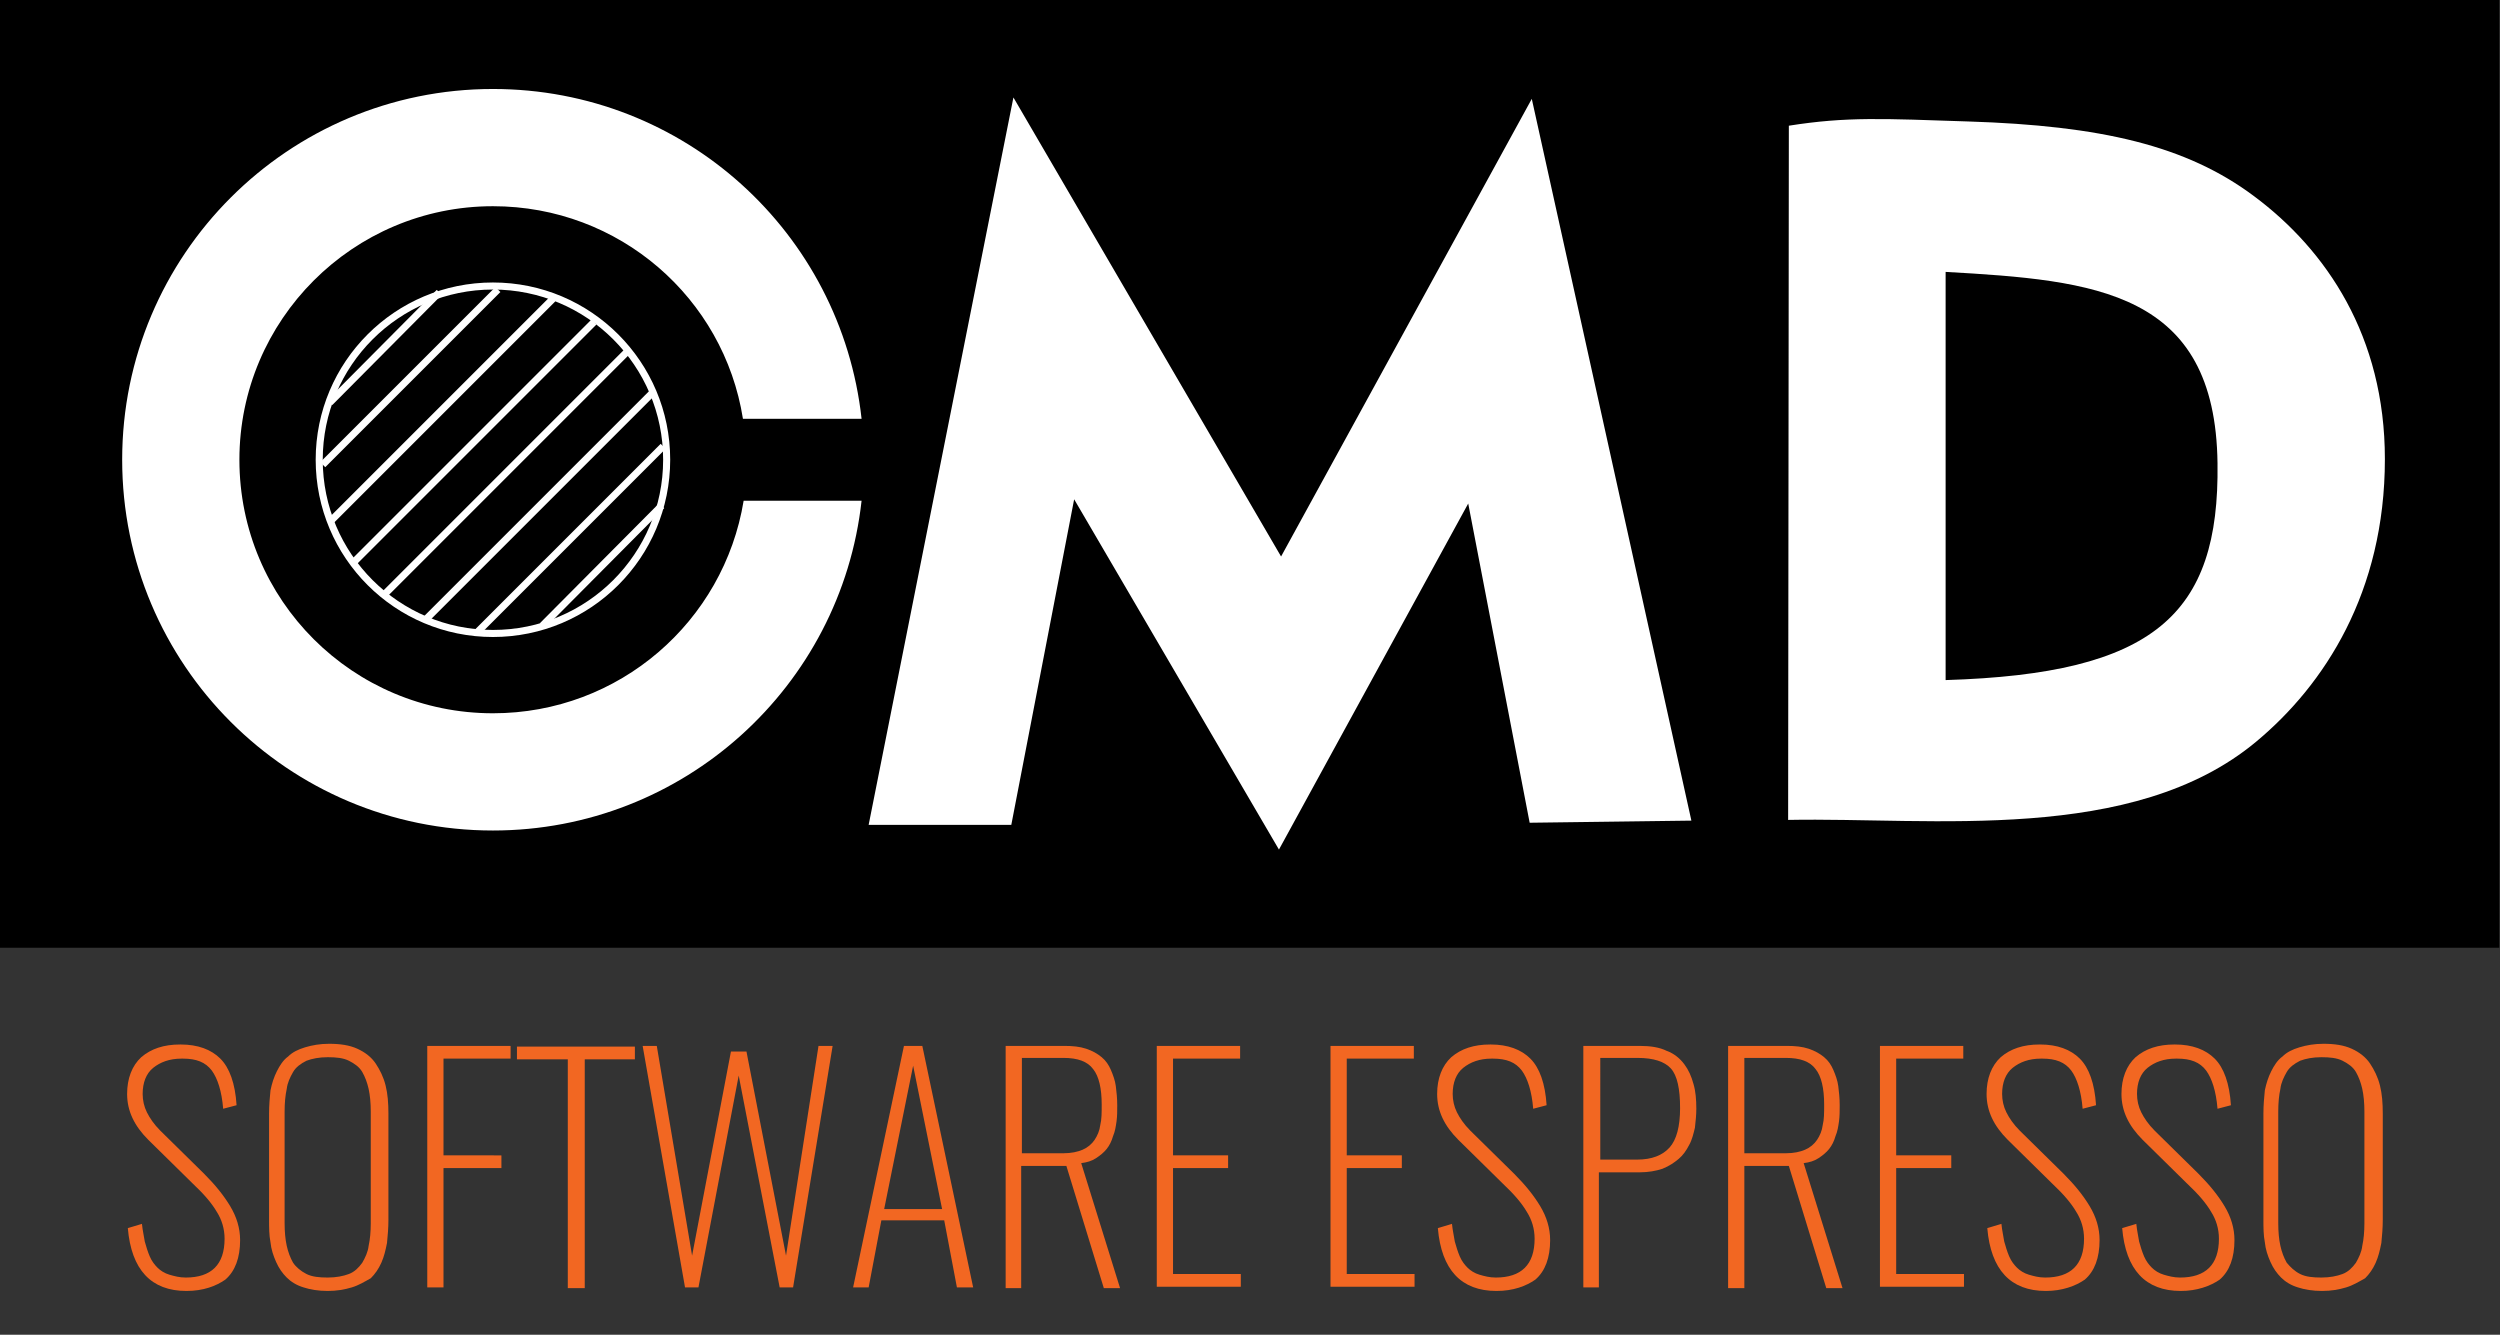
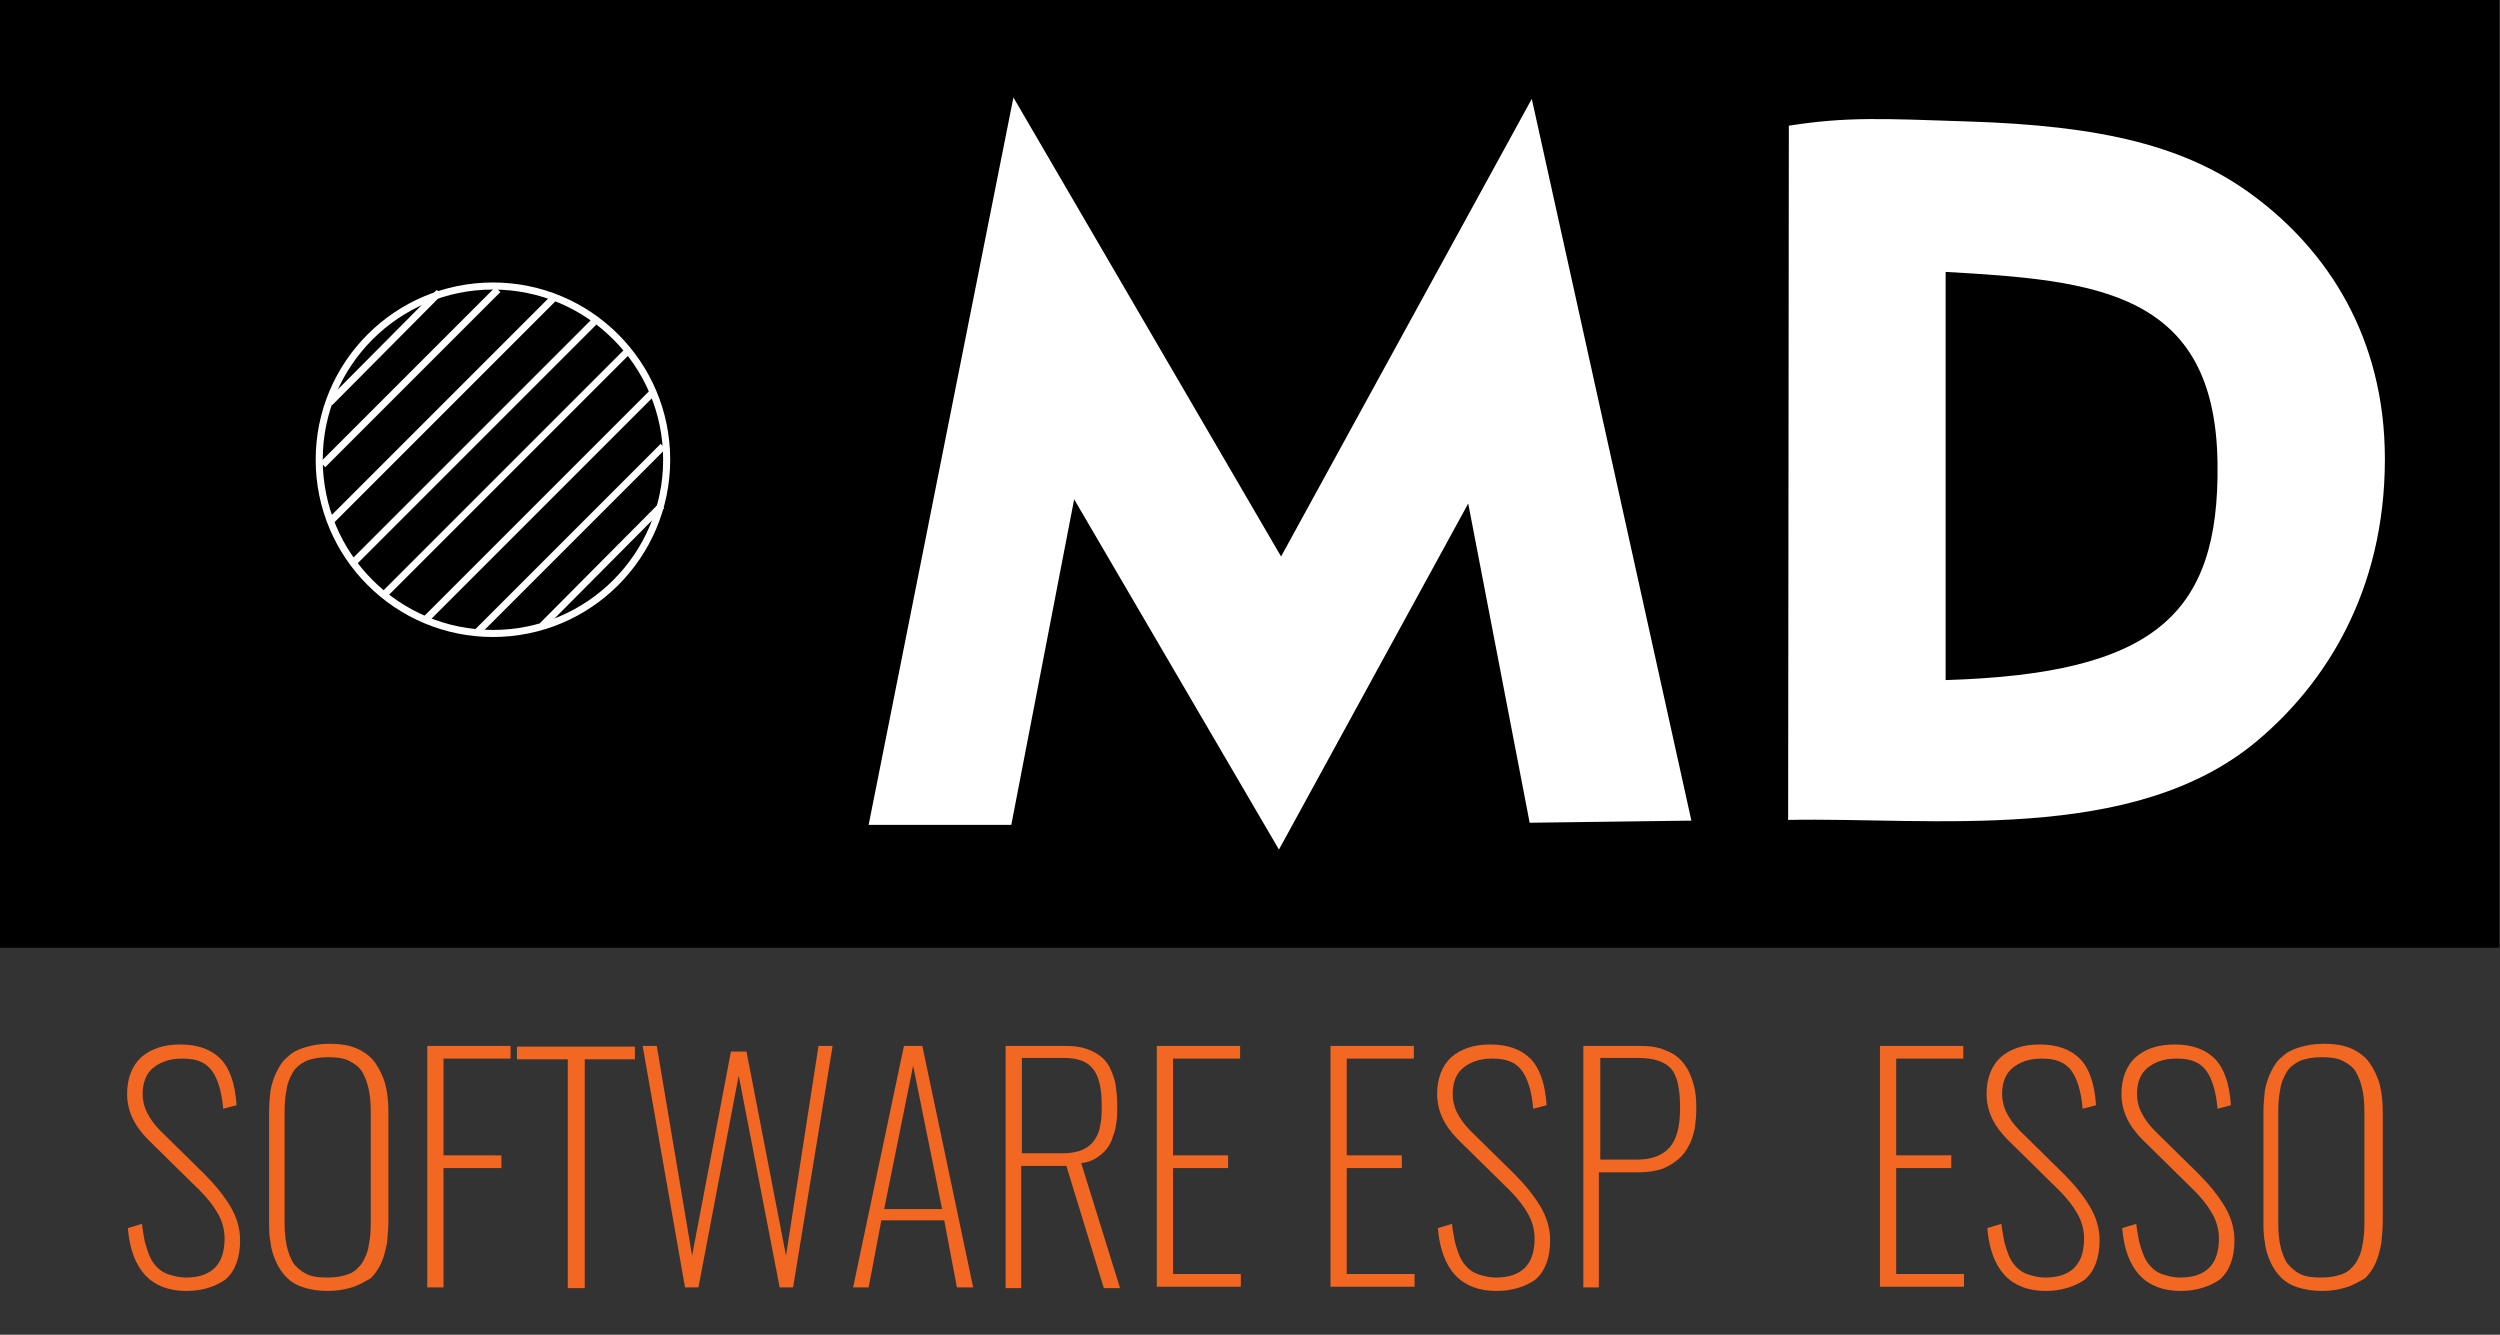
<svg xmlns="http://www.w3.org/2000/svg" version="1.1" id="Layer_1" x="0px" y="0px" viewBox="0 0 354 189" enable-background="new 0 0 354 189" xml:space="preserve">
  <rect x="0" y="0" width="354" height="189" fill="#333333" stroke="none" />
  <rect x="-0.1" width="354" height="134.2" />
  <g>
    <g>
      <path fill="#F26722" d="M26.4,182.8c-5,0-7.8-3-8.3-8.9l2-0.6c0.1,1,0.3,1.8,0.4,2.5c0.2,0.7,0.4,1.4,0.7,2.1    c0.3,0.7,0.7,1.2,1.1,1.6c0.4,0.4,1,0.8,1.7,1c0.7,0.2,1.4,0.4,2.3,0.4c3.6,0,5.5-1.8,5.5-5.5c0-1.4-0.4-2.7-1.1-3.8    c-0.7-1.2-1.8-2.5-3.4-4l-6.3-6.2c-2-2-3-4.1-3-6.5c0-2.2,0.7-4,2-5.2c1.4-1.2,3.2-1.8,5.5-1.8h0.1c2.4,0,4.3,0.7,5.6,2    c1.3,1.3,2.1,3.5,2.3,6.6l-1.9,0.5c-0.2-2.5-0.8-4.3-1.6-5.4c-0.9-1.2-2.2-1.7-4.1-1.7h-0.2c-1.7,0-3,0.5-4,1.3    c-1,0.8-1.5,2.1-1.5,3.7c0,0.9,0.2,1.8,0.6,2.6c0.4,0.8,1,1.7,1.9,2.6l6.2,6.1c1.6,1.6,2.8,3.1,3.7,4.6c0.9,1.5,1.4,3.1,1.4,4.8    c0,2.5-0.7,4.4-2.1,5.6C30.6,182.1,28.8,182.8,26.4,182.8z" />
      <path fill="#F26722" d="M49.8,182.3c-1,0.3-2.1,0.5-3.4,0.5c-1.3,0-2.5-0.2-3.4-0.5c-1-0.3-1.8-0.8-2.4-1.4    c-0.6-0.6-1.1-1.3-1.5-2.2c-0.4-0.9-0.7-1.8-0.8-2.8c-0.2-1-0.2-2.1-0.2-3.3v-14.9c0-1.2,0.1-2.3,0.2-3.3c0.2-1,0.5-1.9,0.9-2.7    c0.4-0.8,0.9-1.6,1.6-2.1c0.6-0.6,1.4-1,2.4-1.3c1-0.3,2.1-0.5,3.4-0.5c1.6,0,2.9,0.2,4,0.7c1.1,0.5,2,1.2,2.6,2.1    c0.6,0.9,1.1,1.9,1.4,3.1c0.3,1.2,0.4,2.5,0.4,4v15c0,1.2-0.1,2.3-0.2,3.3c-0.2,1-0.4,1.9-0.8,2.8c-0.4,0.9-0.9,1.6-1.5,2.2    C51.6,181.5,50.8,182,49.8,182.3z M43.4,180.4c0.8,0.4,1.8,0.5,3,0.5c1.2,0,2.2-0.2,3-0.5s1.4-0.9,1.9-1.6    c0.4-0.7,0.8-1.5,0.9-2.4c0.2-0.9,0.3-2,0.3-3.2v-15.8c0-1.2-0.1-2.3-0.3-3.2c-0.2-0.9-0.5-1.7-0.9-2.4c-0.4-0.7-1.1-1.2-1.9-1.6    c-0.8-0.4-1.8-0.5-3-0.5c-1.2,0-2.2,0.2-3,0.5c-0.8,0.4-1.5,0.9-1.9,1.6c-0.4,0.7-0.8,1.5-0.9,2.4c-0.2,0.9-0.3,2-0.3,3.2v15.8    c0,1.2,0.1,2.3,0.3,3.2c0.2,0.9,0.5,1.7,0.9,2.4C41.9,179.4,42.6,180,43.4,180.4z" />
      <path fill="#F26722" d="M60.5,182.3v-34.2h11.8v1.8h-9.5v13.7H71v1.8h-8.2v16.9H60.5z" />
      <path fill="#F26722" d="M80.4,182.3V150h-7.2v-1.8h16.7v1.8h-7.1v32.4H80.4z" />
      <path fill="#F26722" d="M97,182.3l-6-34.2l2,0l5,29.7l5.5-28.9h2.2l5.6,28.9l4.6-29.7h2l-5.6,34.2h-1.9l-5.8-30l-5.7,30H97z" />
      <path fill="#F26722" d="M120.8,182.3l7.2-34.2h2.6l7.2,34.2h-2.3l-1.8-9.5h-8.9l-1.8,9.5H120.8z M125.2,171.2h8.2l-4.1-20.3    L125.2,171.2z" />
      <path fill="#F26722" d="M142.4,182.3v-34.2h8.3c1.2,0,2.2,0.1,3.1,0.4c0.9,0.3,1.6,0.7,2.2,1.2c0.6,0.5,1,1.1,1.3,1.8    c0.3,0.7,0.6,1.5,0.7,2.3c0.1,0.8,0.2,1.7,0.2,2.7c0,0.8,0,1.6-0.1,2.3c-0.1,0.7-0.2,1.4-0.5,2.1c-0.2,0.7-0.5,1.3-0.9,1.8    c-0.4,0.5-0.9,0.9-1.5,1.3c-0.6,0.4-1.3,0.6-2.1,0.7l5.5,17.7h-2.3l-5.3-17.3h-6.4v17.3H142.4z M144.7,163.3h5.9    c1.1,0,2-0.2,2.7-0.5c0.7-0.3,1.3-0.8,1.7-1.4c0.4-0.6,0.7-1.3,0.8-2.1c0.2-0.8,0.2-1.7,0.2-2.9c0-2.3-0.4-4-1.2-5    c-0.8-1.1-2.2-1.6-4.2-1.6h-5.9V163.3z" />
      <path fill="#F26722" d="M163.8,182.3v-34.2h11.8v1.8h-9.5v13.7h7.8v1.8h-7.8v15h9.6v1.8H163.8z" />
      <path fill="#F26722" d="M188.4,182.3v-34.2h11.8v1.8h-9.5v13.7h7.8v1.8h-7.8v15h9.6v1.8H188.4z" />
      <path fill="#F26722" d="M211.9,182.8c-5,0-7.8-3-8.3-8.9l2-0.6c0.1,1,0.3,1.8,0.4,2.5c0.2,0.7,0.4,1.4,0.7,2.1s0.7,1.2,1.1,1.6    c0.4,0.4,1,0.8,1.7,1s1.4,0.4,2.3,0.4c3.6,0,5.5-1.8,5.5-5.5c0-1.4-0.4-2.7-1.1-3.8c-0.7-1.2-1.8-2.5-3.4-4l-6.3-6.2    c-2-2-3-4.1-3-6.5c0-2.2,0.7-4,2-5.2c1.4-1.2,3.2-1.8,5.5-1.8h0.1c2.4,0,4.3,0.7,5.6,2c1.3,1.3,2.1,3.5,2.3,6.6l-1.9,0.5    c-0.2-2.5-0.8-4.3-1.6-5.4c-0.9-1.2-2.2-1.7-4.1-1.7h-0.2c-1.7,0-3,0.5-4,1.3c-1,0.8-1.5,2.1-1.5,3.7c0,0.9,0.2,1.8,0.6,2.6    c0.4,0.8,1,1.7,1.9,2.6l6.2,6.1c1.6,1.6,2.8,3.1,3.7,4.6c0.9,1.5,1.4,3.1,1.4,4.8c0,2.5-0.7,4.4-2.1,5.6    C216.1,182.1,214.3,182.8,211.9,182.8z" />
      <path fill="#F26722" d="M224.2,182.3v-34.2h8c1.5,0,2.8,0.2,3.8,0.7c1.1,0.4,1.9,1.1,2.5,1.9c0.6,0.8,1,1.7,1.3,2.8    c0.3,1,0.4,2.2,0.4,3.5c0,0.9-0.1,1.8-0.2,2.7c-0.2,0.8-0.4,1.7-0.8,2.4c-0.4,0.8-0.9,1.5-1.5,2s-1.3,1-2.3,1.4    c-0.9,0.3-2,0.5-3.2,0.5h-5.8v16.3H224.2z M226.5,164.2h5.3c2.1,0,3.6-0.6,4.6-1.7c1-1.1,1.5-3,1.5-5.6c0-2.7-0.4-4.6-1.3-5.6    c-0.9-1-2.5-1.5-4.7-1.5h-5.3V164.2z" />
-       <path fill="#F26722" d="M244.7,182.3v-34.2h8.3c1.2,0,2.2,0.1,3.1,0.4c0.9,0.3,1.6,0.7,2.2,1.2c0.6,0.5,1,1.1,1.3,1.8    c0.3,0.7,0.6,1.5,0.7,2.3c0.1,0.8,0.2,1.7,0.2,2.7c0,0.8,0,1.6-0.1,2.3c-0.1,0.7-0.2,1.4-0.5,2.1c-0.2,0.7-0.5,1.3-0.9,1.8    c-0.4,0.5-0.9,0.9-1.5,1.3c-0.6,0.4-1.3,0.6-2.1,0.7l5.5,17.7h-2.3l-5.3-17.3H247v17.3H244.7z M247,163.3h5.9c1.1,0,2-0.2,2.7-0.5    c0.7-0.3,1.3-0.8,1.7-1.4c0.4-0.6,0.7-1.3,0.8-2.1c0.2-0.8,0.2-1.7,0.2-2.9c0-2.3-0.4-4-1.2-5c-0.8-1.1-2.2-1.6-4.2-1.6H247V163.3    z" />
      <path fill="#F26722" d="M266.2,182.3v-34.2H278v1.8h-9.5v13.7h7.8v1.8h-7.8v15h9.6v1.8H266.2z" />
      <path fill="#F26722" d="M289.7,182.8c-5,0-7.8-3-8.3-8.9l2-0.6c0.1,1,0.3,1.8,0.4,2.5c0.2,0.7,0.4,1.4,0.7,2.1s0.7,1.2,1.1,1.6    c0.4,0.4,1,0.8,1.7,1s1.4,0.4,2.3,0.4c3.6,0,5.5-1.8,5.5-5.5c0-1.4-0.4-2.7-1.1-3.8c-0.7-1.2-1.8-2.5-3.4-4l-6.3-6.2    c-2-2-3-4.1-3-6.5c0-2.2,0.7-4,2-5.2c1.4-1.2,3.2-1.8,5.5-1.8h0.1c2.4,0,4.3,0.7,5.6,2c1.3,1.3,2.1,3.5,2.3,6.6l-1.9,0.5    c-0.2-2.5-0.8-4.3-1.6-5.4c-0.9-1.2-2.2-1.7-4.1-1.7H289c-1.7,0-3,0.5-4,1.3c-1,0.8-1.5,2.1-1.5,3.7c0,0.9,0.2,1.8,0.6,2.6    c0.4,0.8,1,1.7,1.9,2.6l6.2,6.1c1.6,1.6,2.8,3.1,3.7,4.6c0.9,1.5,1.4,3.1,1.4,4.8c0,2.5-0.7,4.4-2.1,5.6    C293.9,182.1,292,182.8,289.7,182.8z" />
      <path fill="#F26722" d="M308.8,182.8c-5,0-7.8-3-8.3-8.9l2-0.6c0.1,1,0.3,1.8,0.4,2.5c0.2,0.7,0.4,1.4,0.7,2.1s0.7,1.2,1.1,1.6    c0.4,0.4,1,0.8,1.7,1s1.4,0.4,2.3,0.4c3.6,0,5.5-1.8,5.5-5.5c0-1.4-0.4-2.7-1.1-3.8c-0.7-1.2-1.8-2.5-3.4-4l-6.3-6.2    c-2-2-3-4.1-3-6.5c0-2.2,0.7-4,2-5.2c1.4-1.2,3.2-1.8,5.5-1.8h0.1c2.4,0,4.3,0.7,5.6,2c1.3,1.3,2.1,3.5,2.3,6.6l-1.9,0.5    c-0.2-2.5-0.8-4.3-1.6-5.4c-0.9-1.2-2.2-1.7-4.1-1.7h-0.2c-1.7,0-3,0.5-4,1.3c-1,0.8-1.5,2.1-1.5,3.7c0,0.9,0.2,1.8,0.6,2.6    c0.4,0.8,1,1.7,1.9,2.6l6.2,6.1c1.6,1.6,2.8,3.1,3.7,4.6c0.9,1.5,1.4,3.1,1.4,4.8c0,2.5-0.7,4.4-2.1,5.6    C313,182.1,311.1,182.8,308.8,182.8z" />
      <path fill="#F26722" d="M332.2,182.3c-1,0.3-2.1,0.5-3.4,0.5c-1.3,0-2.5-0.2-3.4-0.5c-1-0.3-1.8-0.8-2.4-1.4    c-0.6-0.6-1.1-1.3-1.5-2.2c-0.4-0.9-0.7-1.8-0.8-2.8c-0.2-1-0.2-2.1-0.2-3.3v-14.9c0-1.2,0.1-2.3,0.2-3.3c0.2-1,0.5-1.9,0.9-2.7    c0.4-0.8,0.9-1.6,1.6-2.1c0.6-0.6,1.4-1,2.4-1.3c1-0.3,2.1-0.5,3.4-0.5c1.6,0,2.9,0.2,4,0.7s2,1.2,2.6,2.1    c0.6,0.9,1.1,1.9,1.4,3.1c0.3,1.2,0.4,2.5,0.4,4v15c0,1.2-0.1,2.3-0.2,3.3c-0.2,1-0.4,1.9-0.8,2.8c-0.4,0.9-0.9,1.6-1.5,2.2    C334,181.5,333.2,182,332.2,182.3z M325.7,180.4c0.8,0.4,1.8,0.5,3,0.5c1.2,0,2.2-0.2,3-0.5s1.4-0.9,1.9-1.6    c0.4-0.7,0.8-1.5,0.9-2.4c0.2-0.9,0.3-2,0.3-3.2v-15.8c0-1.2-0.1-2.3-0.3-3.2c-0.2-0.9-0.5-1.7-0.9-2.4c-0.4-0.7-1.1-1.2-1.9-1.6    c-0.8-0.4-1.8-0.5-3-0.5c-1.2,0-2.2,0.2-3,0.5c-0.8,0.4-1.5,0.9-1.9,1.6c-0.4,0.7-0.8,1.5-0.9,2.4c-0.2,0.9-0.3,2-0.3,3.2v15.8    c0,1.2,0.1,2.3,0.3,3.2c0.2,0.9,0.5,1.7,0.9,2.4C324.3,179.4,324.9,180,325.7,180.4z" />
    </g>
    <g>
      <g>
        <circle fill="none" stroke="#FFFFFF" stroke-miterlimit="10" cx="69.8" cy="65.1" r="24.6" />
-         <path fill="#FFFFFF" d="M69.8,117.6c27,0,49.3-20.4,52.2-46.7h-16.7C102.5,88,87.7,101,69.8,101C50,101,33.9,85,33.9,65.1     c0-19.8,16.1-35.9,35.9-35.9c17.9,0,32.7,13,35.4,30.1H122c-2.9-26.3-25.1-46.7-52.2-46.7c-29,0-52.5,23.5-52.5,52.5     C17.3,94.1,40.8,117.6,69.8,117.6z" />
      </g>
    </g>
    <line fill="none" stroke="#FFFFFF" stroke-miterlimit="10" x1="84.1" y1="45.6" x2="49.8" y2="79.9" />
    <line fill="none" stroke="#FFFFFF" stroke-miterlimit="10" x1="88.9" y1="49.7" x2="54.2" y2="84.4" />
    <line fill="none" stroke="#FFFFFF" stroke-miterlimit="10" x1="92.4" y1="55.6" x2="60.4" y2="87.6" />
    <line fill="none" stroke="#FFFFFF" stroke-miterlimit="10" x1="93.9" y1="63.2" x2="67.4" y2="89.7" />
    <line fill="none" stroke="#FFFFFF" stroke-miterlimit="10" x1="93.7" y1="71.6" x2="76.8" y2="88.6" />
    <line fill="none" stroke="#FFFFFF" stroke-miterlimit="10" x1="78.3" y1="42.3" x2="46.9" y2="73.7" />
    <line fill="none" stroke="#FFFFFF" stroke-miterlimit="10" x1="70.5" y1="41" x2="45.7" y2="65.8" />
    <line fill="none" stroke="#FFFFFF" stroke-miterlimit="10" x1="62.2" y1="41.4" x2="46.7" y2="57" />
  </g>
  <path fill-rule="evenodd" clip-rule="evenodd" fill="#FFFFFF" d="M275.5,38.5c21.2,1.2,38.2,2.7,38.5,27.1  c0.3,21.5-9,29.8-38.5,30.7V38.5z M253.2,116.1c20.3-0.4,48.8,3.5,66.3-11.1c9.6-8,18.2-21.1,18.2-40c0-17.4-8.3-29.6-18.5-37.2  c-9.6-7.2-21.7-10-40.5-10.6c-12-0.4-17.2-0.7-25.4,0.6L253.2,116.1z M216.6,116.5l22.9-0.3L216.9,14l-35.5,64.8l-37.9-65L123,116.8  h20.2l8.9-46.1l29,49.6l26.8-49L216.6,116.5z" />
</svg>